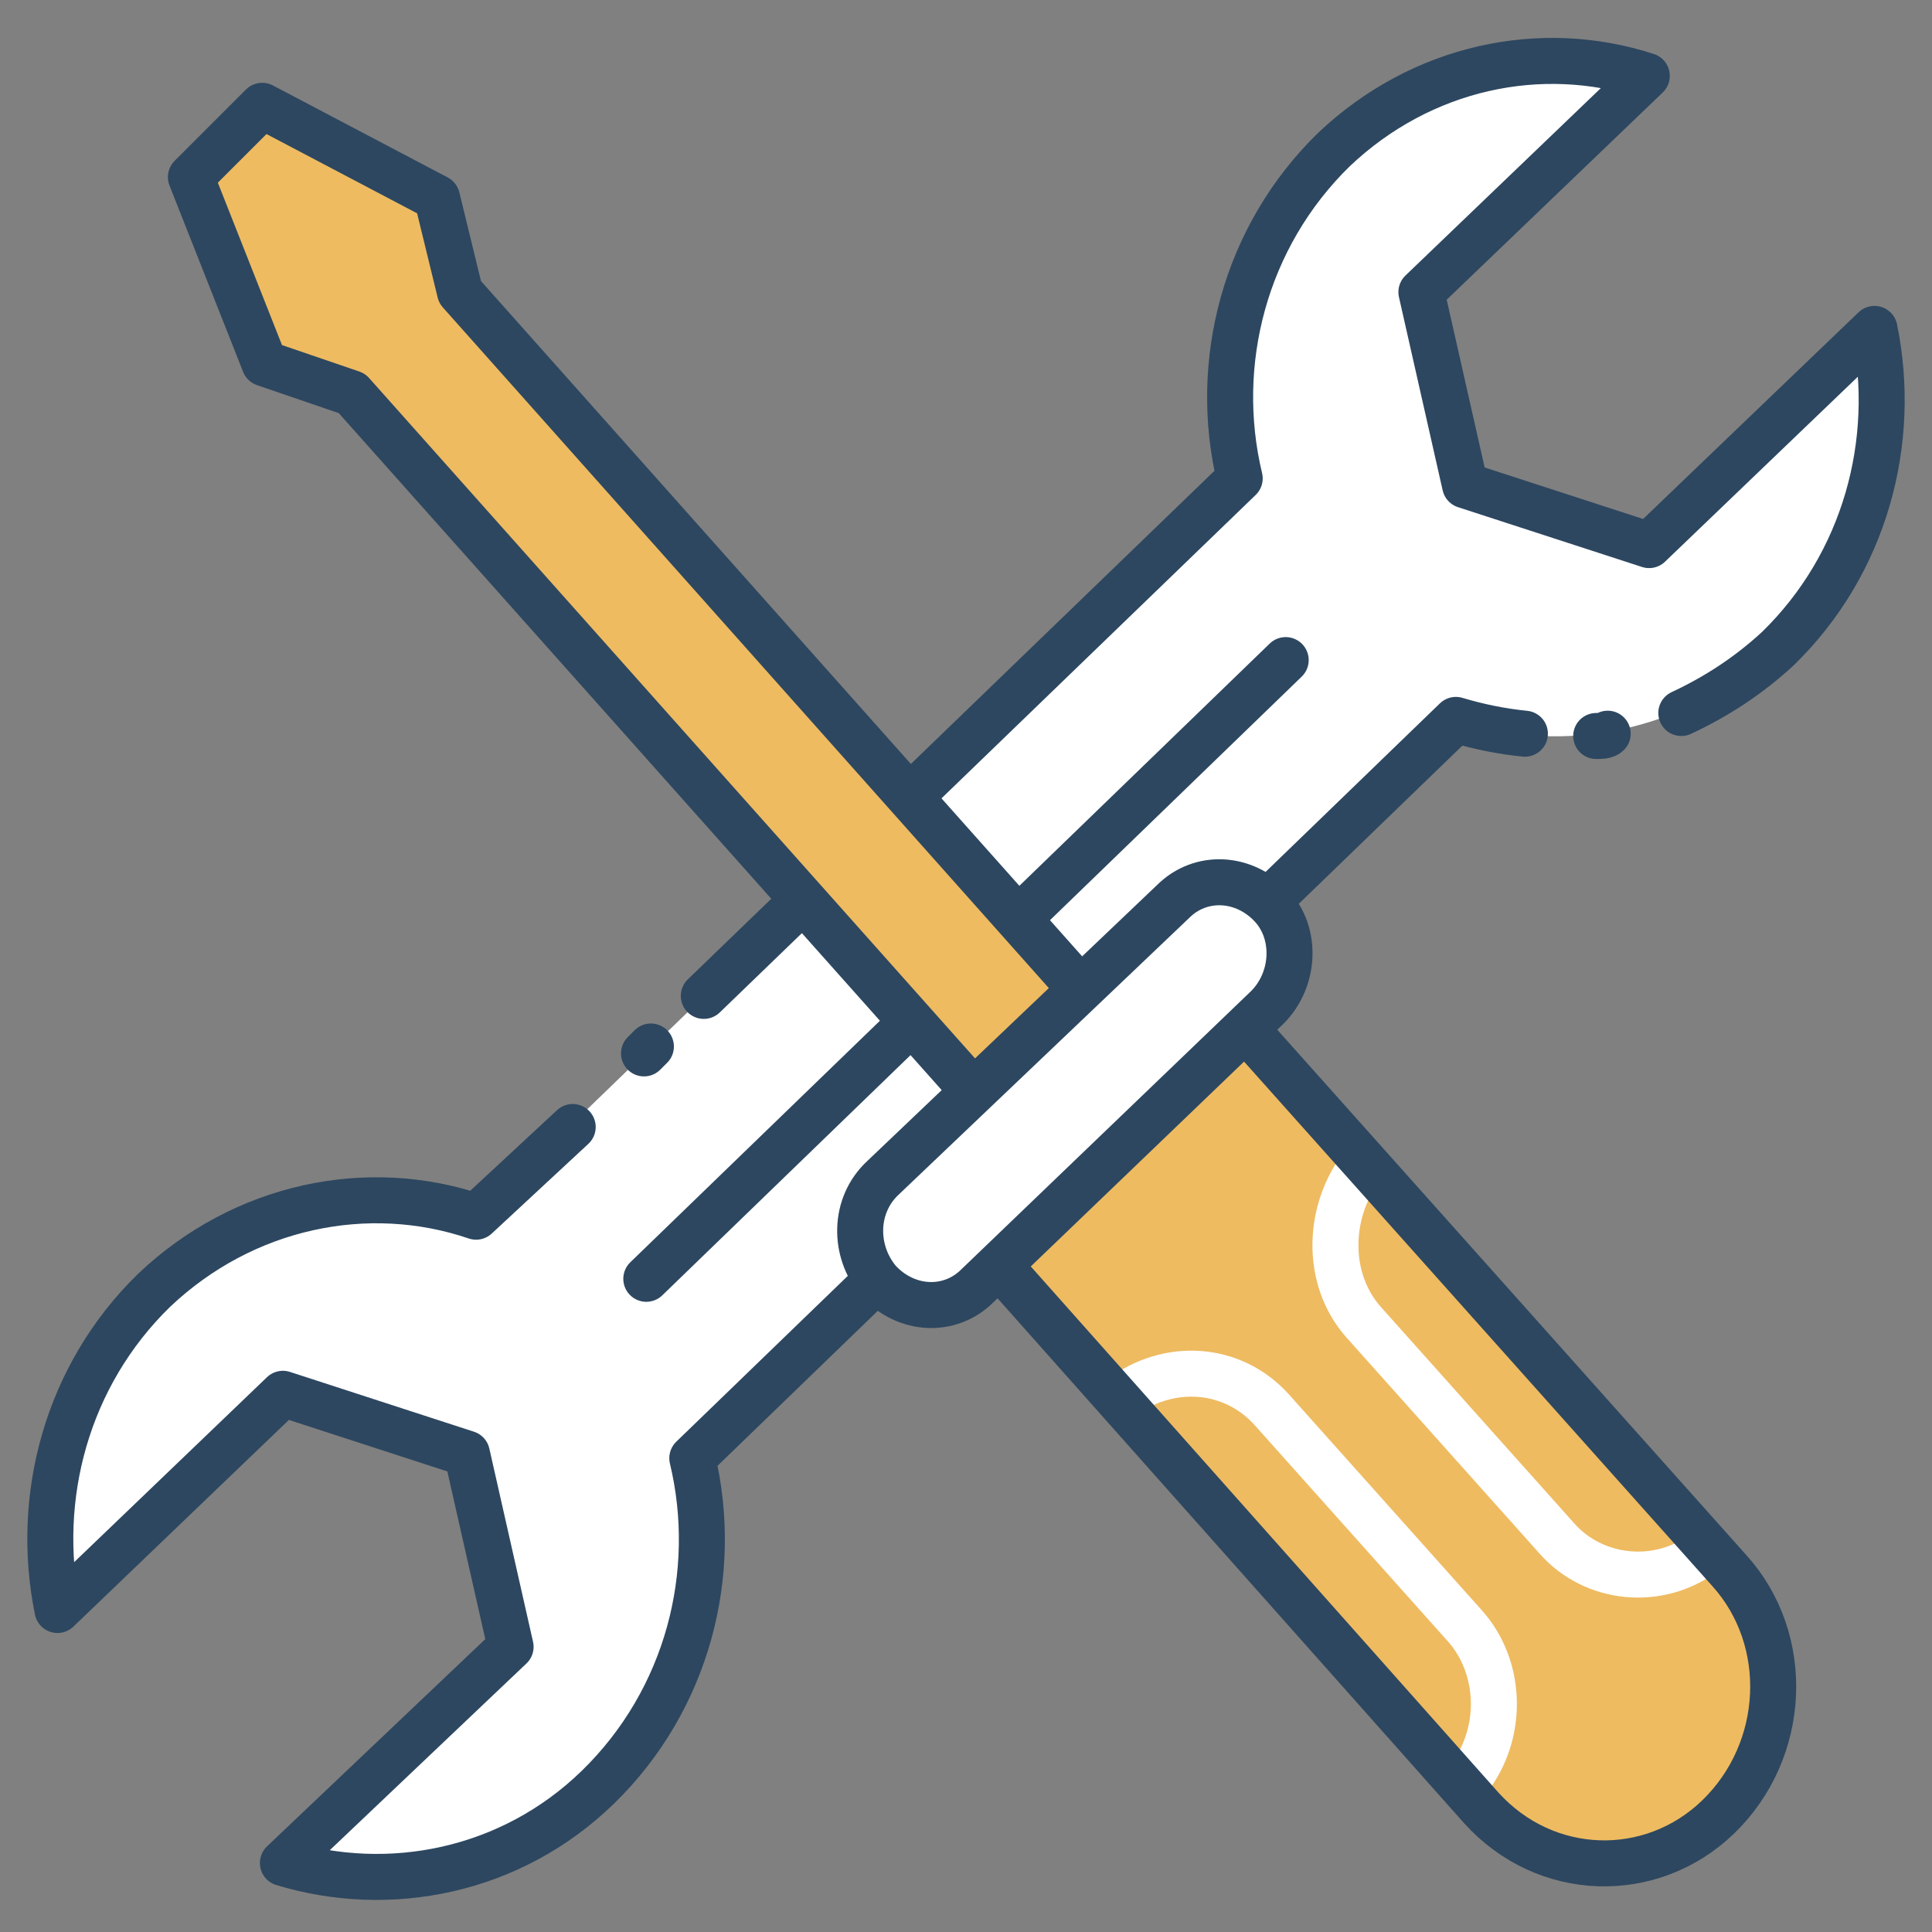
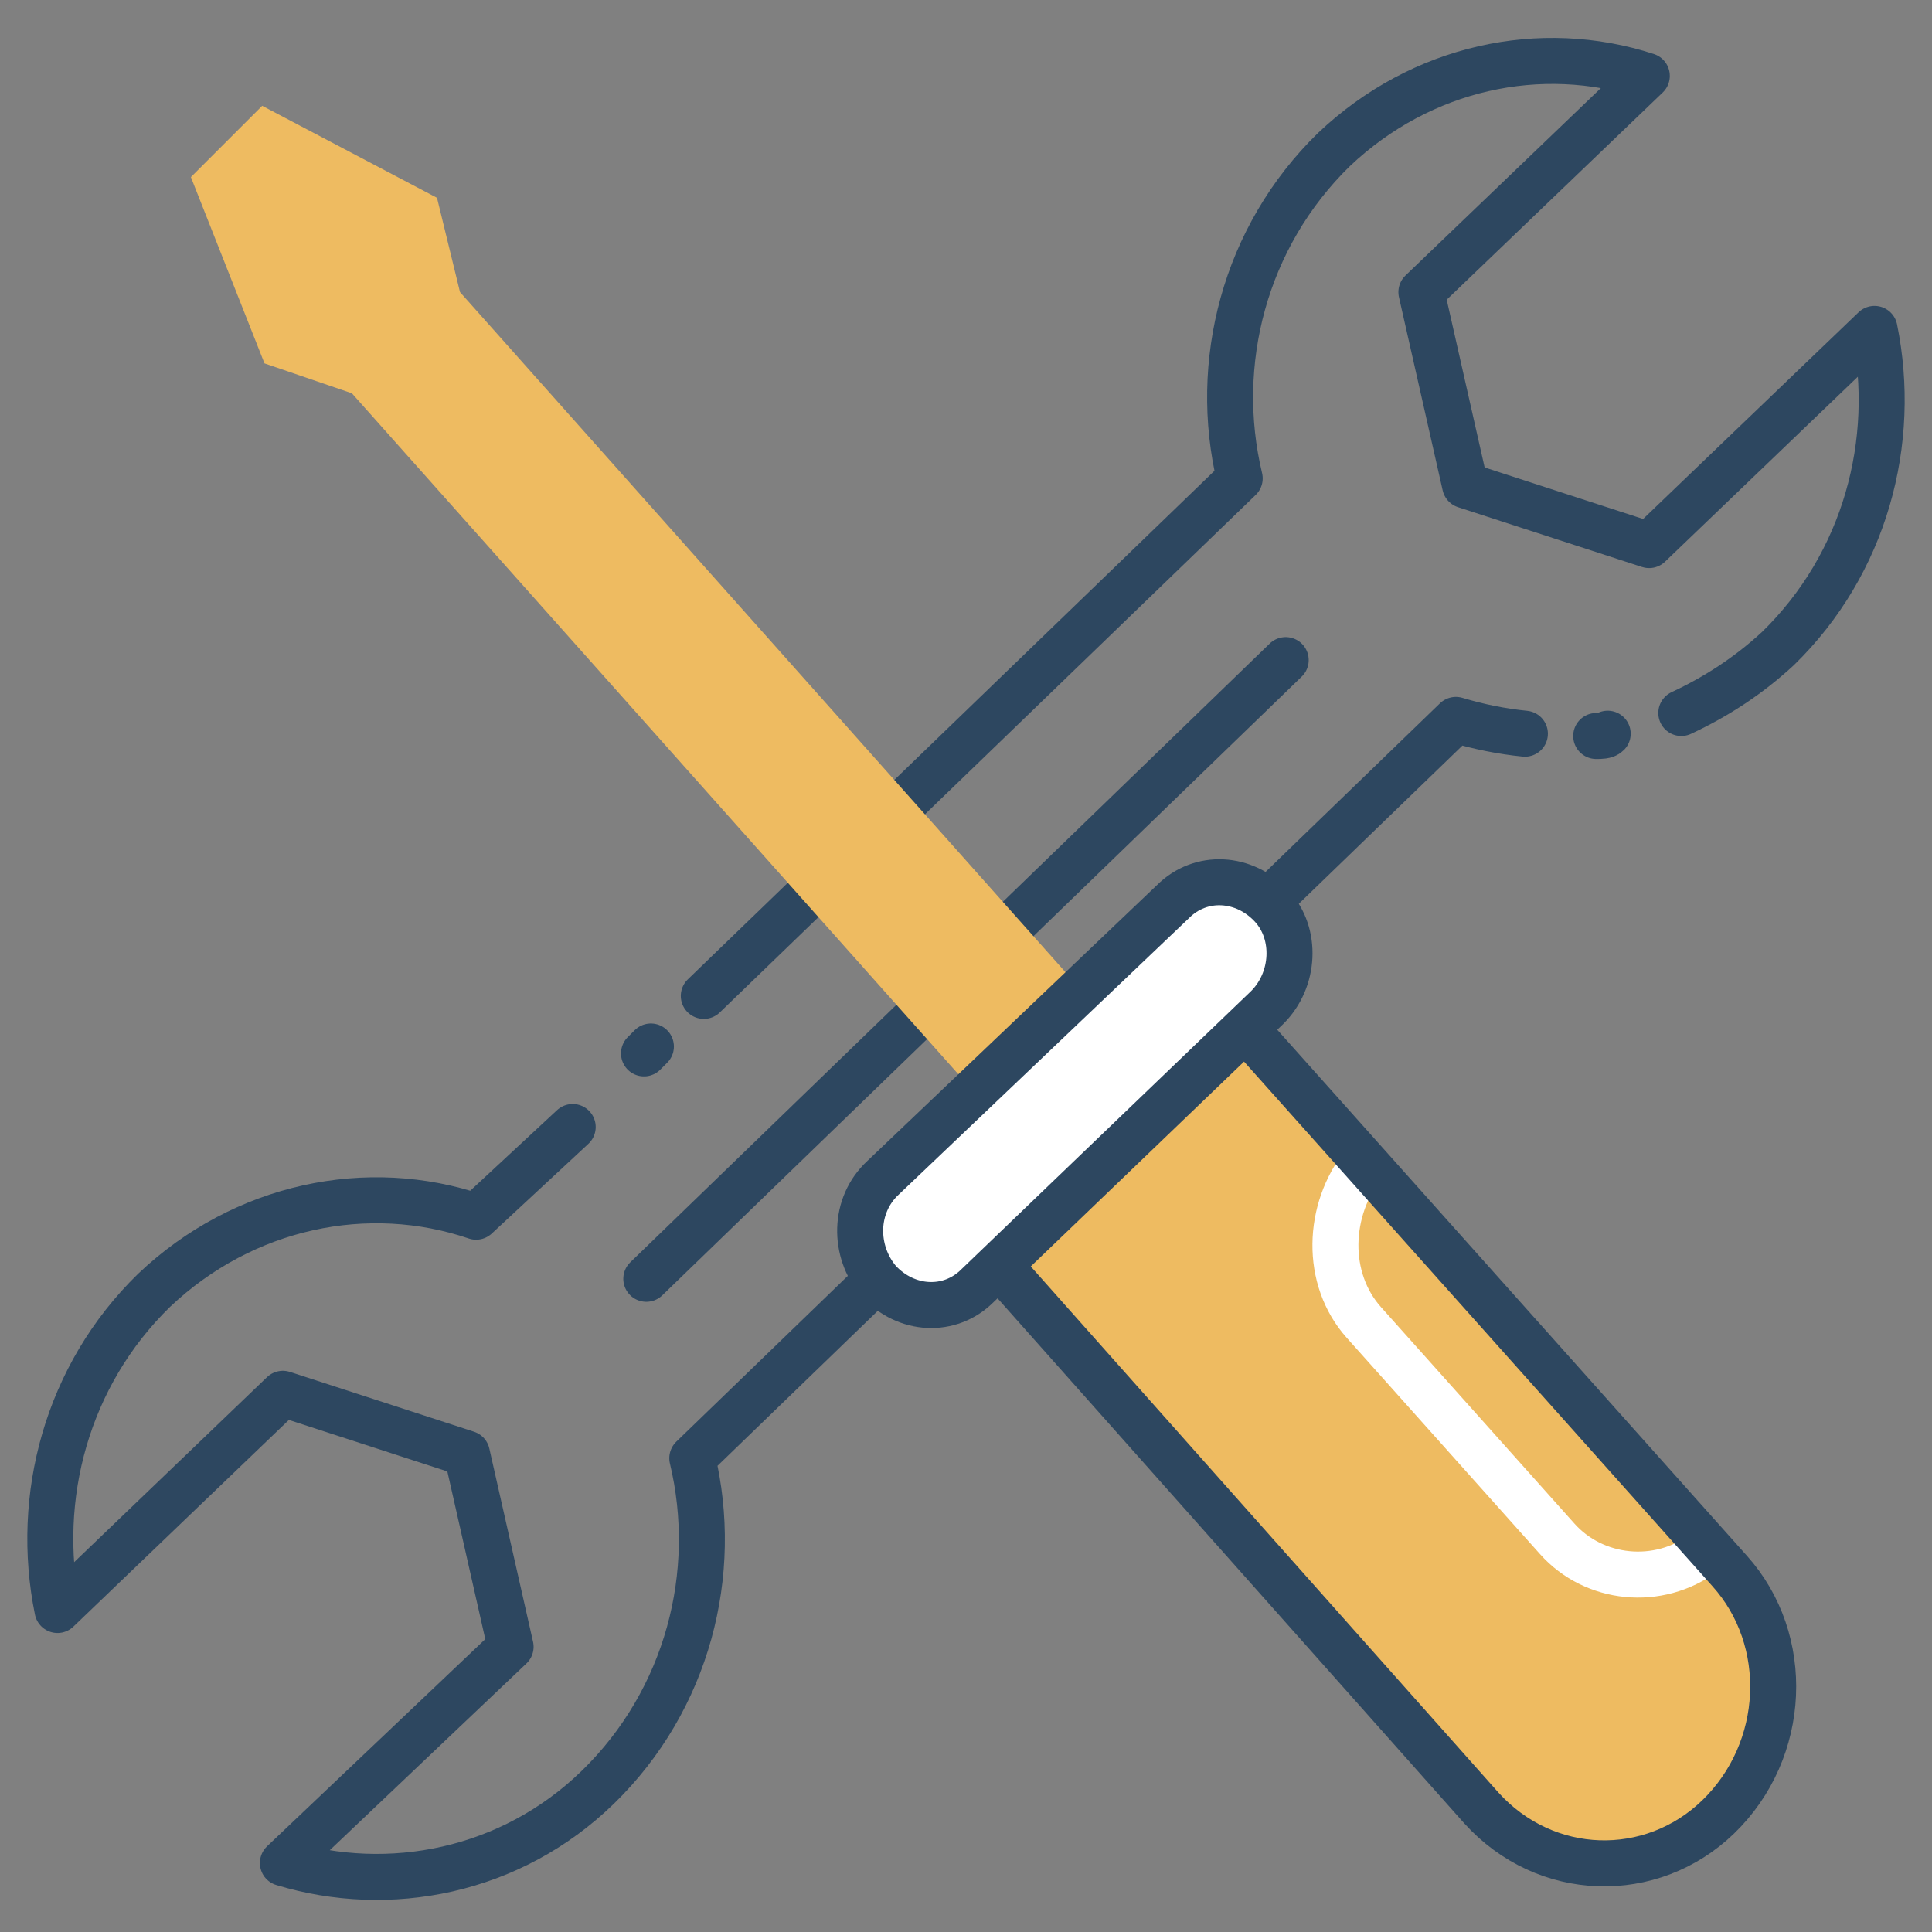
<svg xmlns="http://www.w3.org/2000/svg" version="1.1" id="Layer_2" x="0px" y="0px" width="84px" height="84px" viewBox="0 0 84 84" enable-background="new 0 0 84 84" xml:space="preserve">
  <rect x="0" y="0" width="84" height="84" fill="#808080" stroke="none" />
  <path fill="#EEBB61" d="M74.7,79L74.7,79c-2.9,2.8-7.5,2.7-10.3-0.4L42,53.4l10.7-10.3l22.5,25.2C77.9,71.3,77.7,76.1,74.7,79z" />
-   <path fill="none" stroke="#FFFFFF" stroke-width="2" stroke-linecap="round" stroke-linejoin="round" stroke-miterlimit="10" d="  M48.7,60.8c2.1-1.6,4.9-1.4,6.6,0.5l8.4,9.4c1.6,1.8,1.7,4.7,0.1,6.7" />
  <path fill="none" stroke="#FFFFFF" stroke-width="2" stroke-linecap="round" stroke-linejoin="round" stroke-miterlimit="10" d="  M59.3,50.6c-1.6,2-1.7,5,0,6.9l8.4,9.4c1.6,1.8,4.4,2.1,6.4,0.6" />
-   <path fill="#FFFFFF" d="M63.8,21.1l-1.9-8.4l9.8-9.4C67,1.8,61.8,2.9,58,6.5c-3.9,3.8-5.3,9.3-4.1,14.3L20.7,52.9  c-4.7-1.6-10.1-0.5-14,3.2c-3.8,3.7-5.2,9-4.2,13.9l9.8-9.4l8,2.6l1.9,8.4L12.3,81c4.6,1.4,9.9,0.4,13.7-3.3  c3.9-3.8,5.3-9.3,4.1-14.3l33.2-32.1c4.7,1.6,10.1,0.5,14-3.2c3.8-3.7,5.2-9,4.2-13.9l-9.8,9.4L63.8,21.1z" />
  <path fill="none" stroke="#2D4760" stroke-width="2" stroke-linecap="round" stroke-linejoin="round" stroke-miterlimit="10" d="  M73.1,31c1.5-0.7,2.9-1.6,4.2-2.8c3.8-3.7,5.2-9,4.2-13.9l-9.8,9.4l-8-2.6l-1.9-8.4l9.8-9.4C67,1.8,61.8,2.9,58,6.5  c-3.9,3.8-5.3,9.3-4.1,14.3L30.6,43.3" />
  <path fill="none" stroke="#2D4760" stroke-width="2" stroke-linecap="round" stroke-linejoin="round" stroke-miterlimit="10" d="  M69.4,32c0.2,0,0.4,0,0.5-0.1" />
  <path fill="none" stroke="#2D4760" stroke-width="2" stroke-linecap="round" stroke-linejoin="round" stroke-miterlimit="10" d="  M24.9,49l-4.2,3.9c-4.7-1.6-10.1-0.5-14,3.2c-3.8,3.7-5.2,9-4.2,13.9l9.8-9.4l8,2.6l1.9,8.4L12.3,81c4.6,1.4,9.9,0.4,13.7-3.3  c3.9-3.8,5.3-9.3,4.1-14.3l33.2-32.1c1,0.3,2,0.5,3,0.6" />
  <line fill="none" stroke="#2D4760" stroke-width="2" stroke-linecap="round" stroke-linejoin="round" stroke-miterlimit="10" x1="28.3" y1="45.5" x2="28" y2="45.8" />
  <line fill="none" stroke="#2D4760" stroke-width="2" stroke-linecap="round" stroke-linejoin="round" stroke-miterlimit="10" x1="28.1" y1="55.6" x2="55.9" y2="28.7" />
  <polygon fill="#EEBB61" points="11.4,4.6 8.3,7.7 11.5,15.8 15.3,17.1 43.8,49.1 48.4,44.6 20,12.7 19,8.6 " />
  <path fill="none" stroke="#2D4760" stroke-width="2" stroke-linecap="round" stroke-linejoin="round" stroke-miterlimit="10" d="  M74.7,79L74.7,79c-2.9,2.8-7.5,2.7-10.3-0.4L42,53.4l10.7-10.3l22.5,25.2C77.9,71.3,77.7,76.1,74.7,79z" />
-   <polygon fill="none" stroke="#2D4760" stroke-width="2" stroke-linecap="round" stroke-linejoin="round" stroke-miterlimit="10" points="  11.4,4.6 8.3,7.7 11.5,15.8 15.3,17.1 43.8,49.1 48.4,44.6 20,12.7 19,8.6 " />
  <path fill="#FFFFFF" d="M55.1,43.8L42.5,55.9c-1.2,1.2-3.1,1.1-4.3-0.2l0,0c-1.1-1.3-1.1-3.3,0.2-4.5L51,39.2  c1.2-1.2,3.1-1.1,4.3,0.2l0,0C56.4,40.6,56.3,42.6,55.1,43.8z" />
  <path fill="none" stroke="#2D4760" stroke-width="2" stroke-linecap="round" stroke-linejoin="round" stroke-miterlimit="10" d="  M55.1,43.8L42.5,55.9c-1.2,1.2-3.1,1.1-4.3-0.2l0,0c-1.1-1.3-1.1-3.3,0.2-4.5L51,39.2c1.2-1.2,3.1-1.1,4.3,0.2l0,0  C56.4,40.6,56.3,42.6,55.1,43.8z" />
</svg>